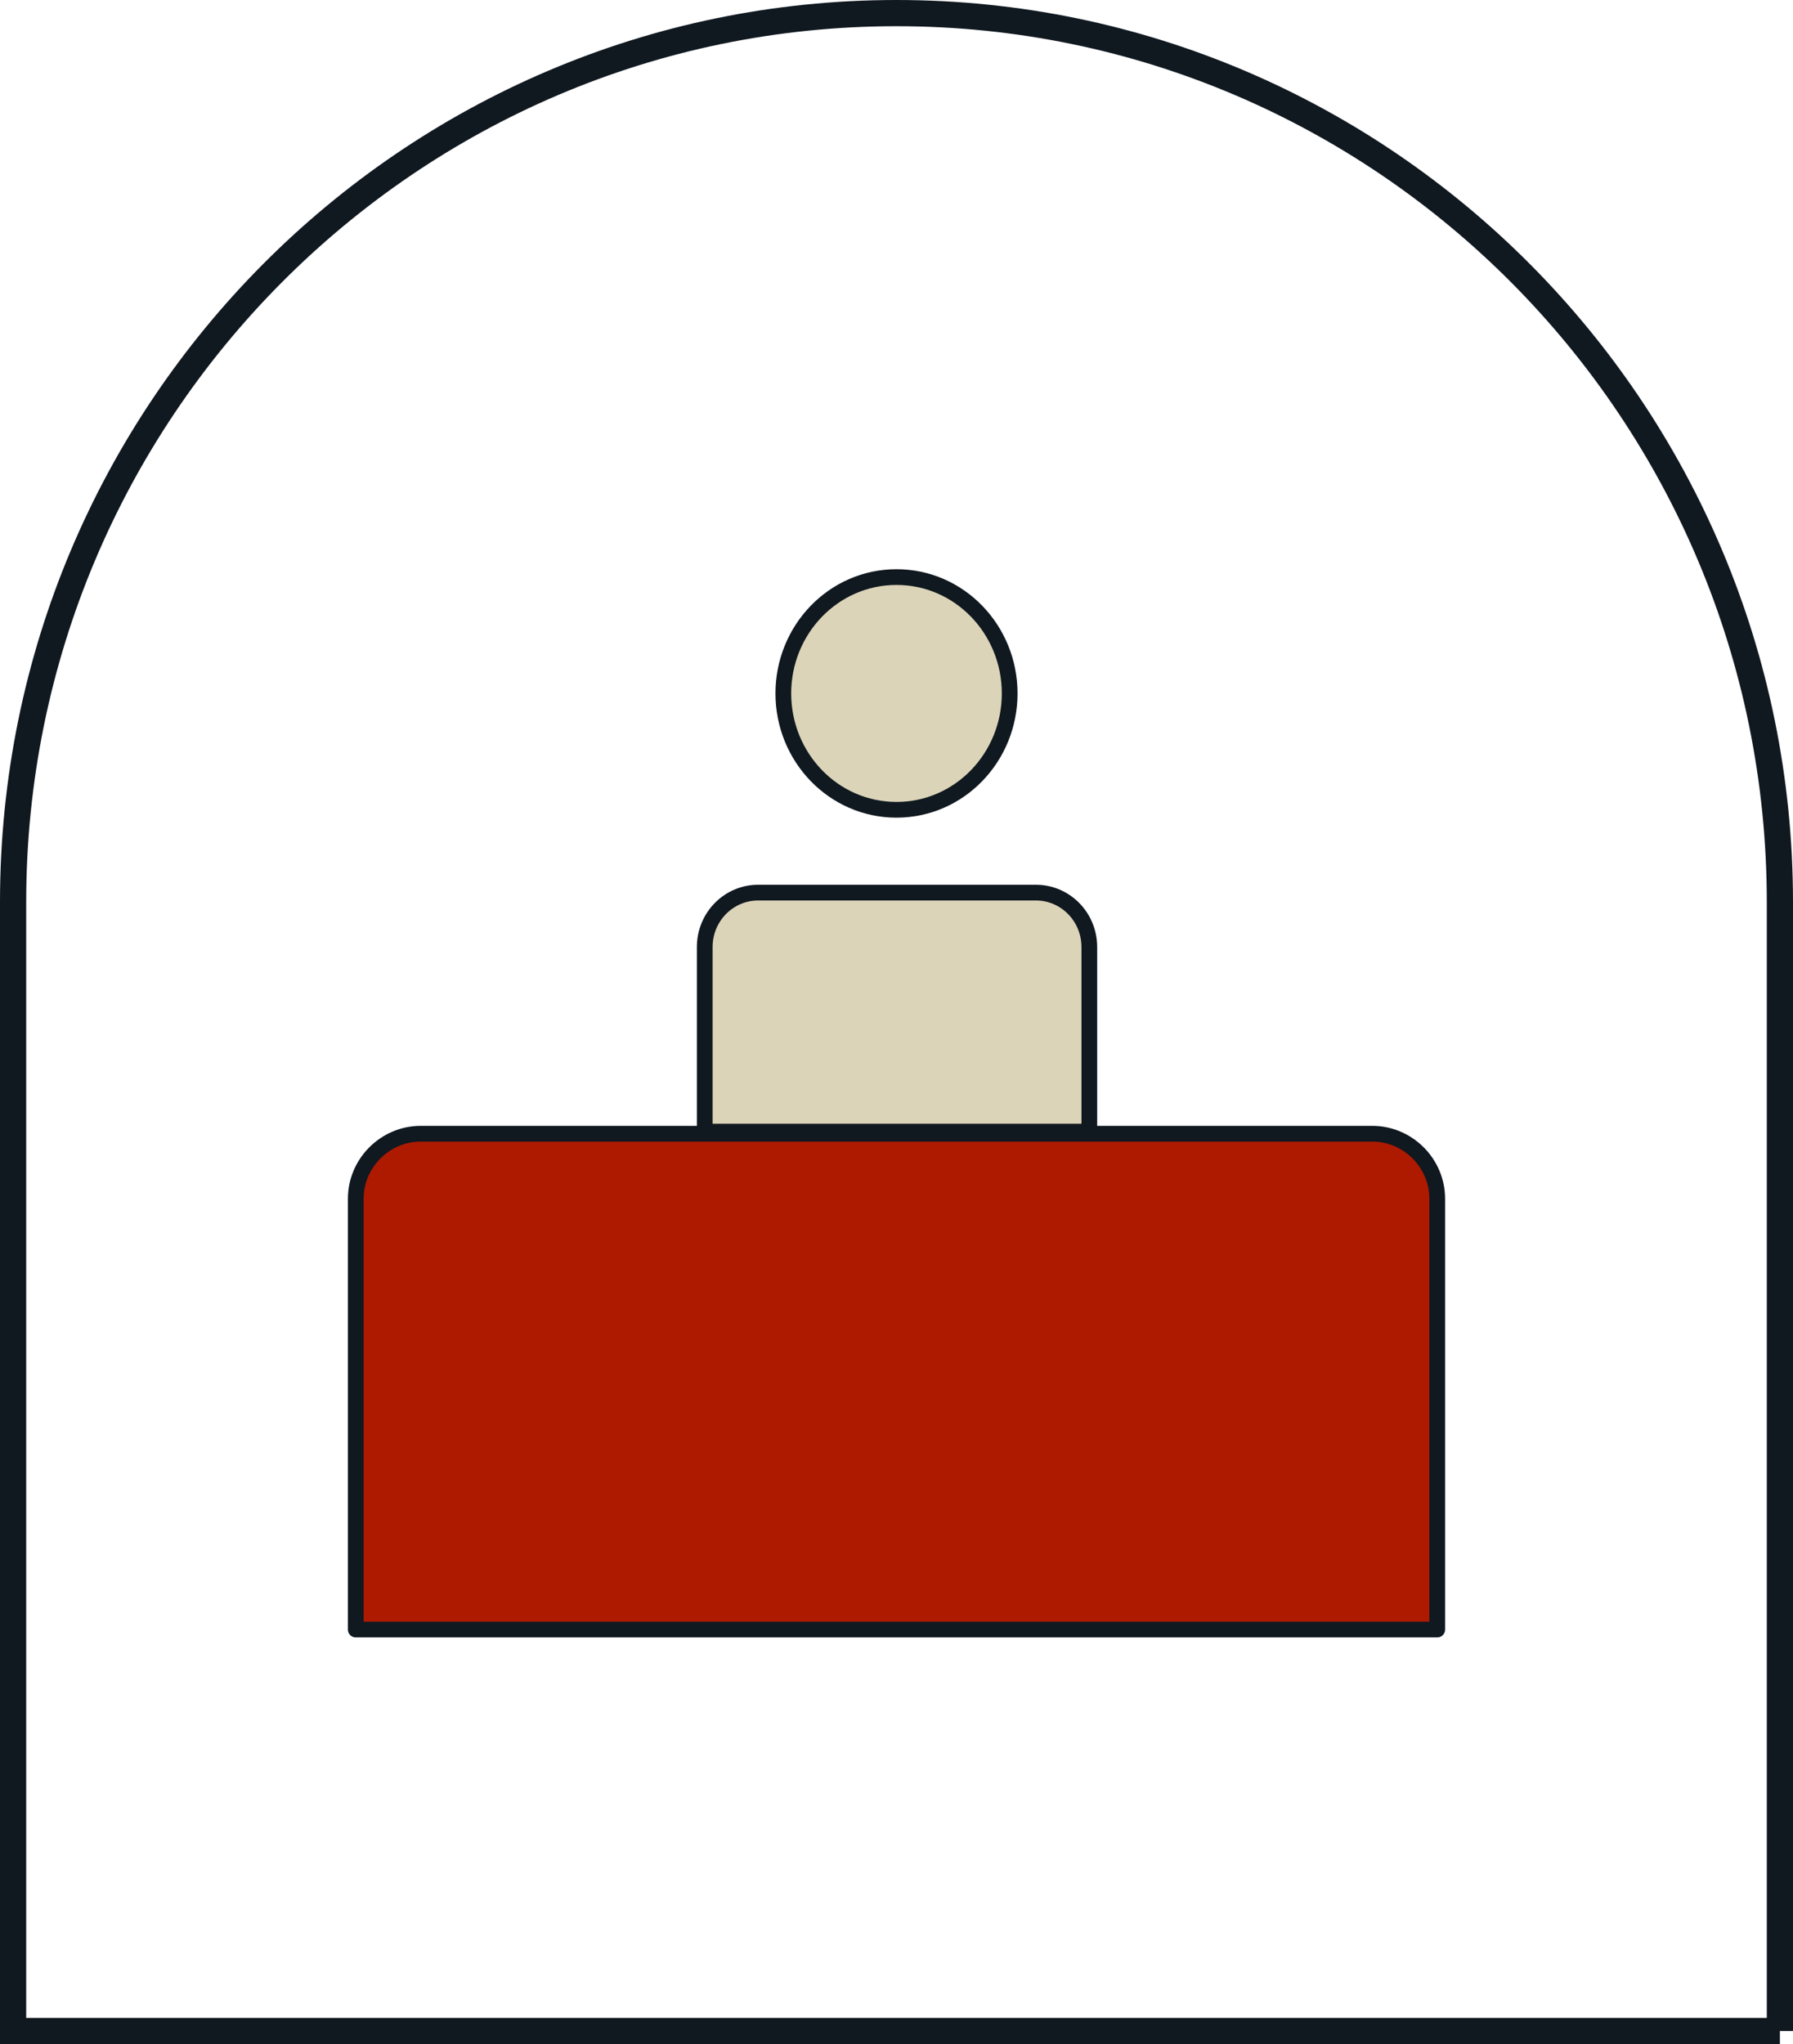
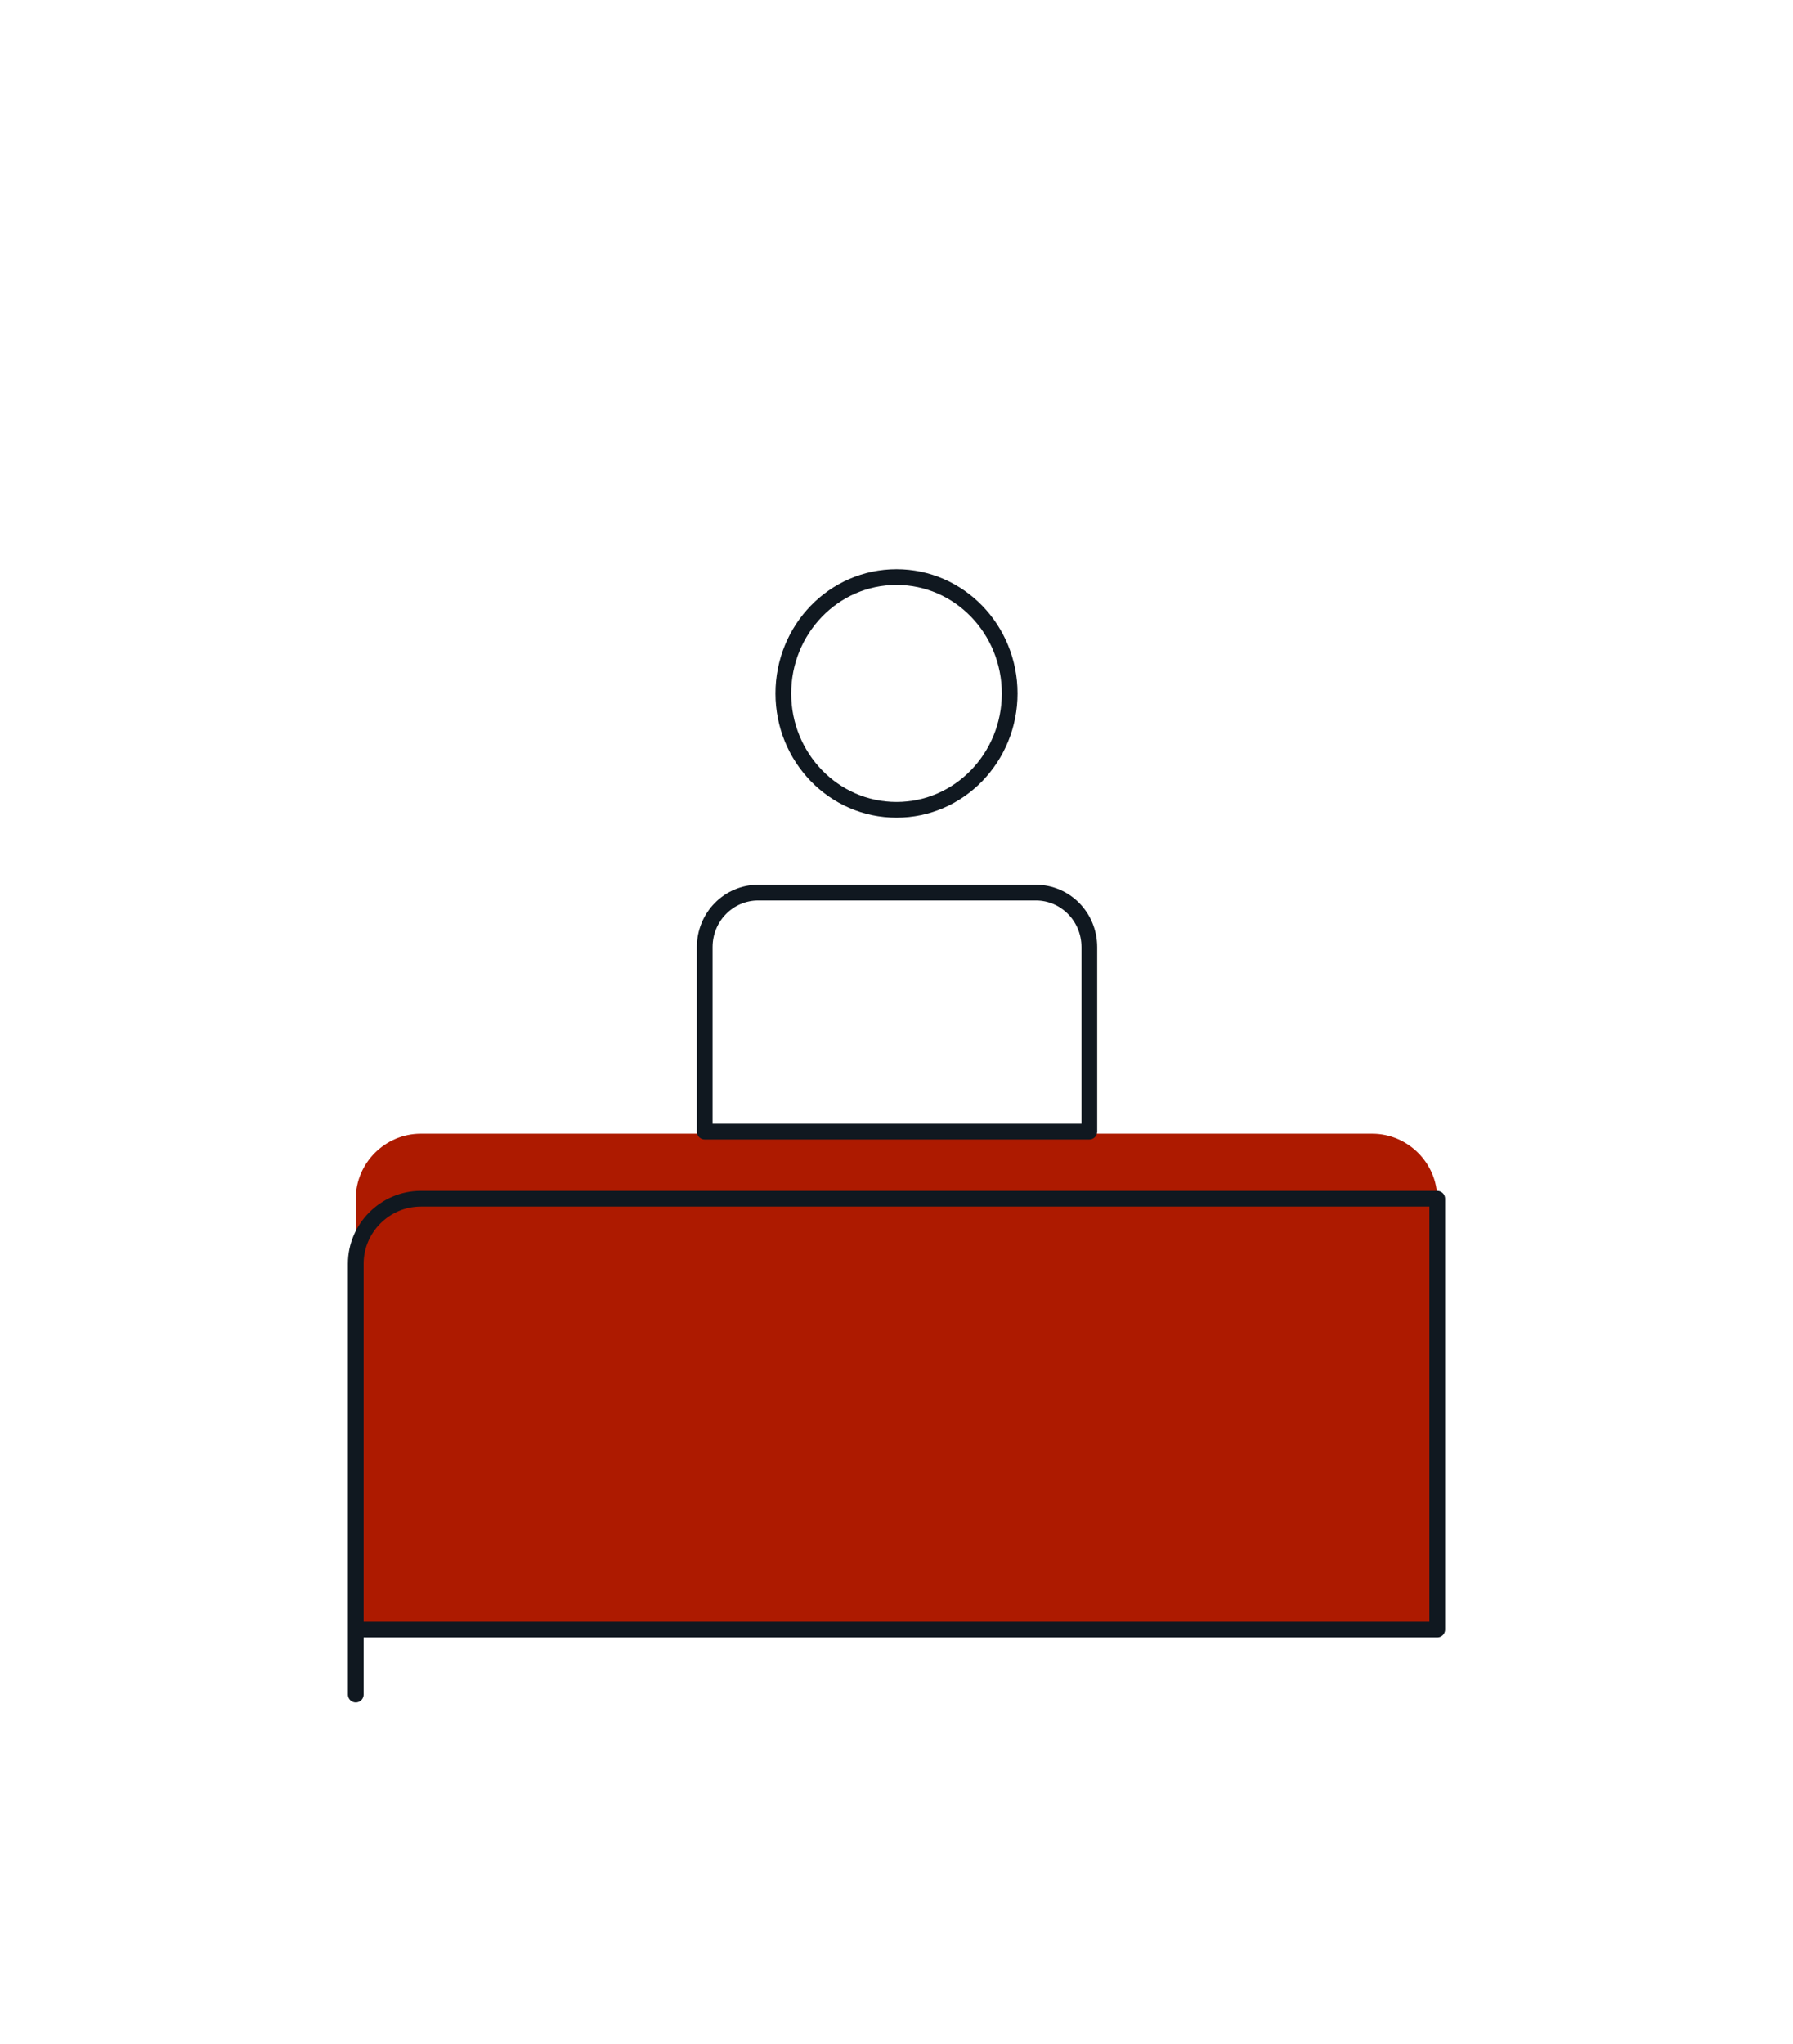
<svg xmlns="http://www.w3.org/2000/svg" id="Layer_2" data-name="Layer 2" viewBox="0 0 171.1 195">
  <g id="Layer_1-2" data-name="Layer 1">
    <path d="M33.95,155.45h103.2v-41.1c0-3.4-2.8-6.2-6.2-6.2H40.15c-3.4,0-6.2,2.8-6.2,6.2v41.1Z" style="fill: #ad1a00;" />
-     <path d="M67.25,107.95v-17.6c0-2.9,2.3-5.2,5.1-5.2h26.5c2.8,0,5.1,2.3,5.1,5.2v17.6h-36.7Z" style="fill: #dbd4b8;" />
-     <path d="M169.85,193.75v-107.7C169.85,39.25,132.05,1.25,85.55,1.25S1.25,39.25,1.25,86.05v107.7h168.6Z" style="fill: none; stroke: #101820; stroke-width: 2.5px;" />
-     <path d="M96.35,66.15c0,6.1-4.8,11.1-10.8,11.1s-10.8-5-10.8-11.1,4.8-11.1,10.8-11.1,10.8,5,10.8,11.1Z" style="fill: #dbd4b8;" />
    <path d="M96.35,66.15c0,6.1-4.8,11.1-10.8,11.1s-10.8-5-10.8-11.1,4.8-11.1,10.8-11.1,10.8,5,10.8,11.1Z" style="fill: none; stroke: #101820; stroke-linecap: round; stroke-linejoin: round; stroke-width: 1.5px;" />
    <path d="M67.25,107.95v-17.6c0-2.9,2.3-5.2,5.1-5.2h26.5c2.8,0,5.1,2.3,5.1,5.2v17.6h-36.7Z" style="fill: none; stroke: #101820; stroke-linecap: round; stroke-linejoin: round; stroke-width: 1.5px;" />
-     <path d="M33.95,155.45h103.2v-41.1c0-3.4-2.8-6.2-6.2-6.2H40.15c-3.4,0-6.2,2.8-6.2,6.2v41.1Z" style="fill: none; stroke: #101820; stroke-linecap: round; stroke-linejoin: round; stroke-width: 1.5px;" />
+     <path d="M33.95,155.45h103.2v-41.1H40.15c-3.4,0-6.2,2.8-6.2,6.2v41.1Z" style="fill: none; stroke: #101820; stroke-linecap: round; stroke-linejoin: round; stroke-width: 1.5px;" />
  </g>
</svg>